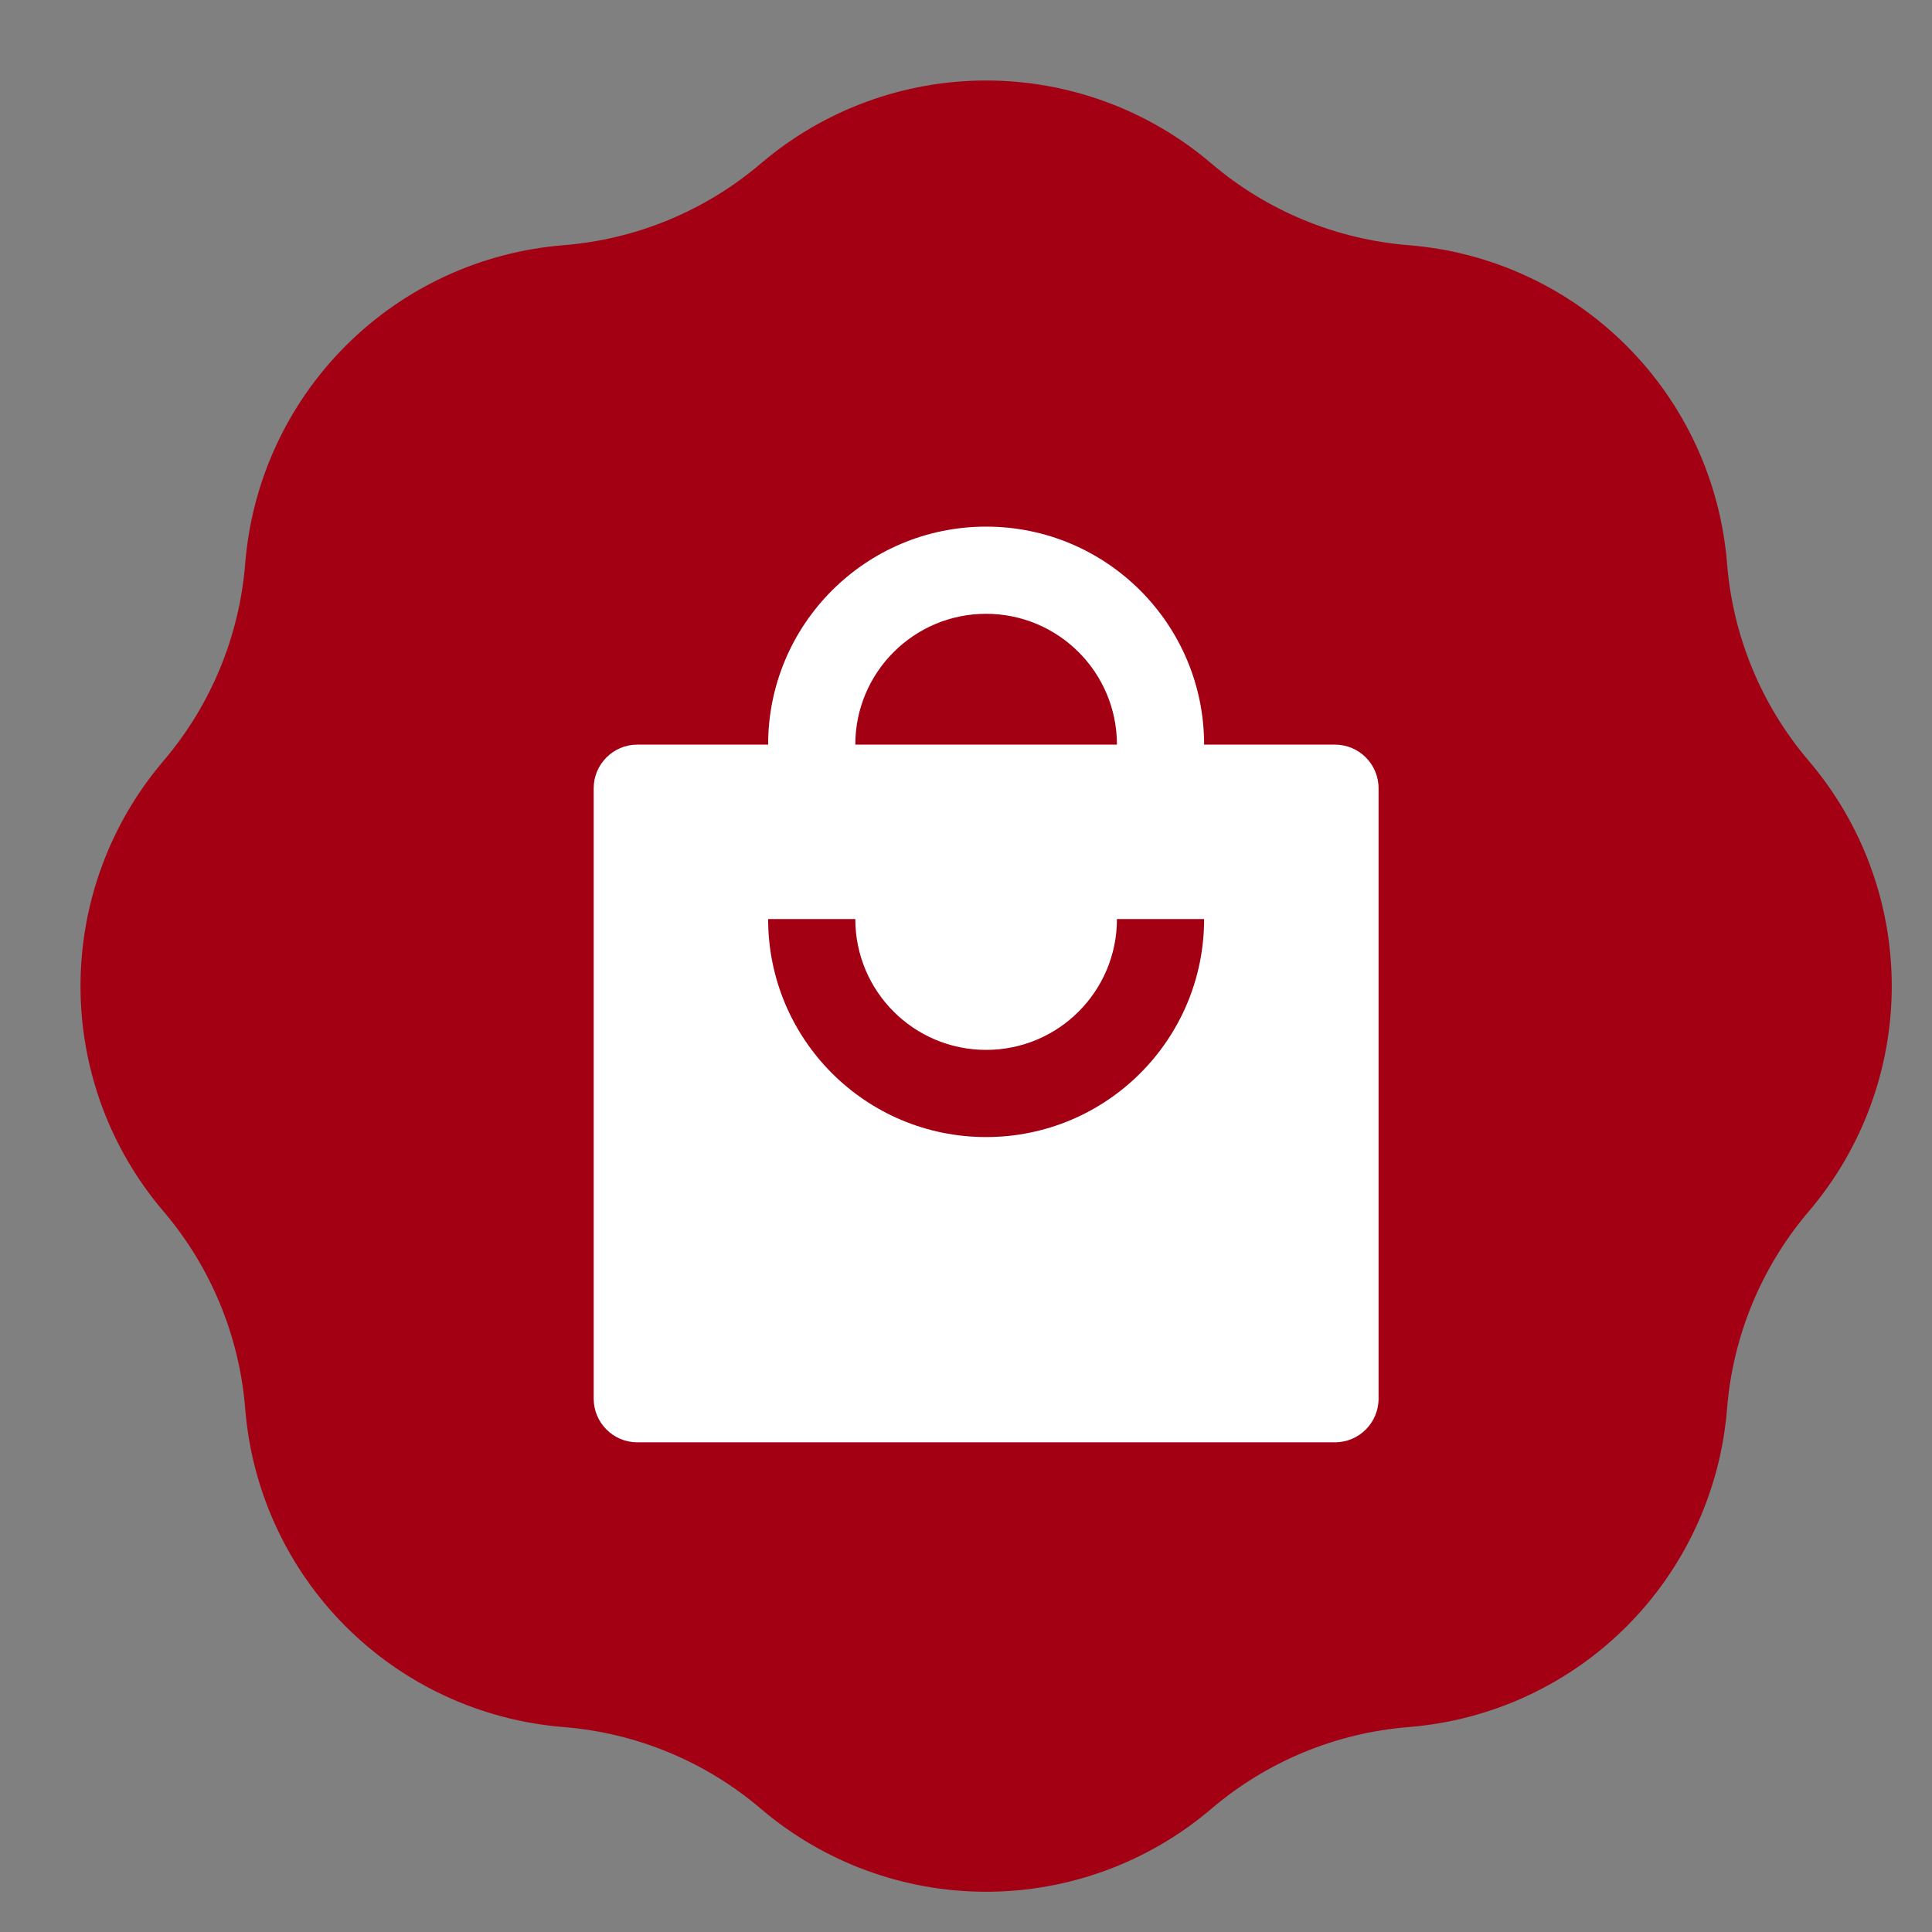
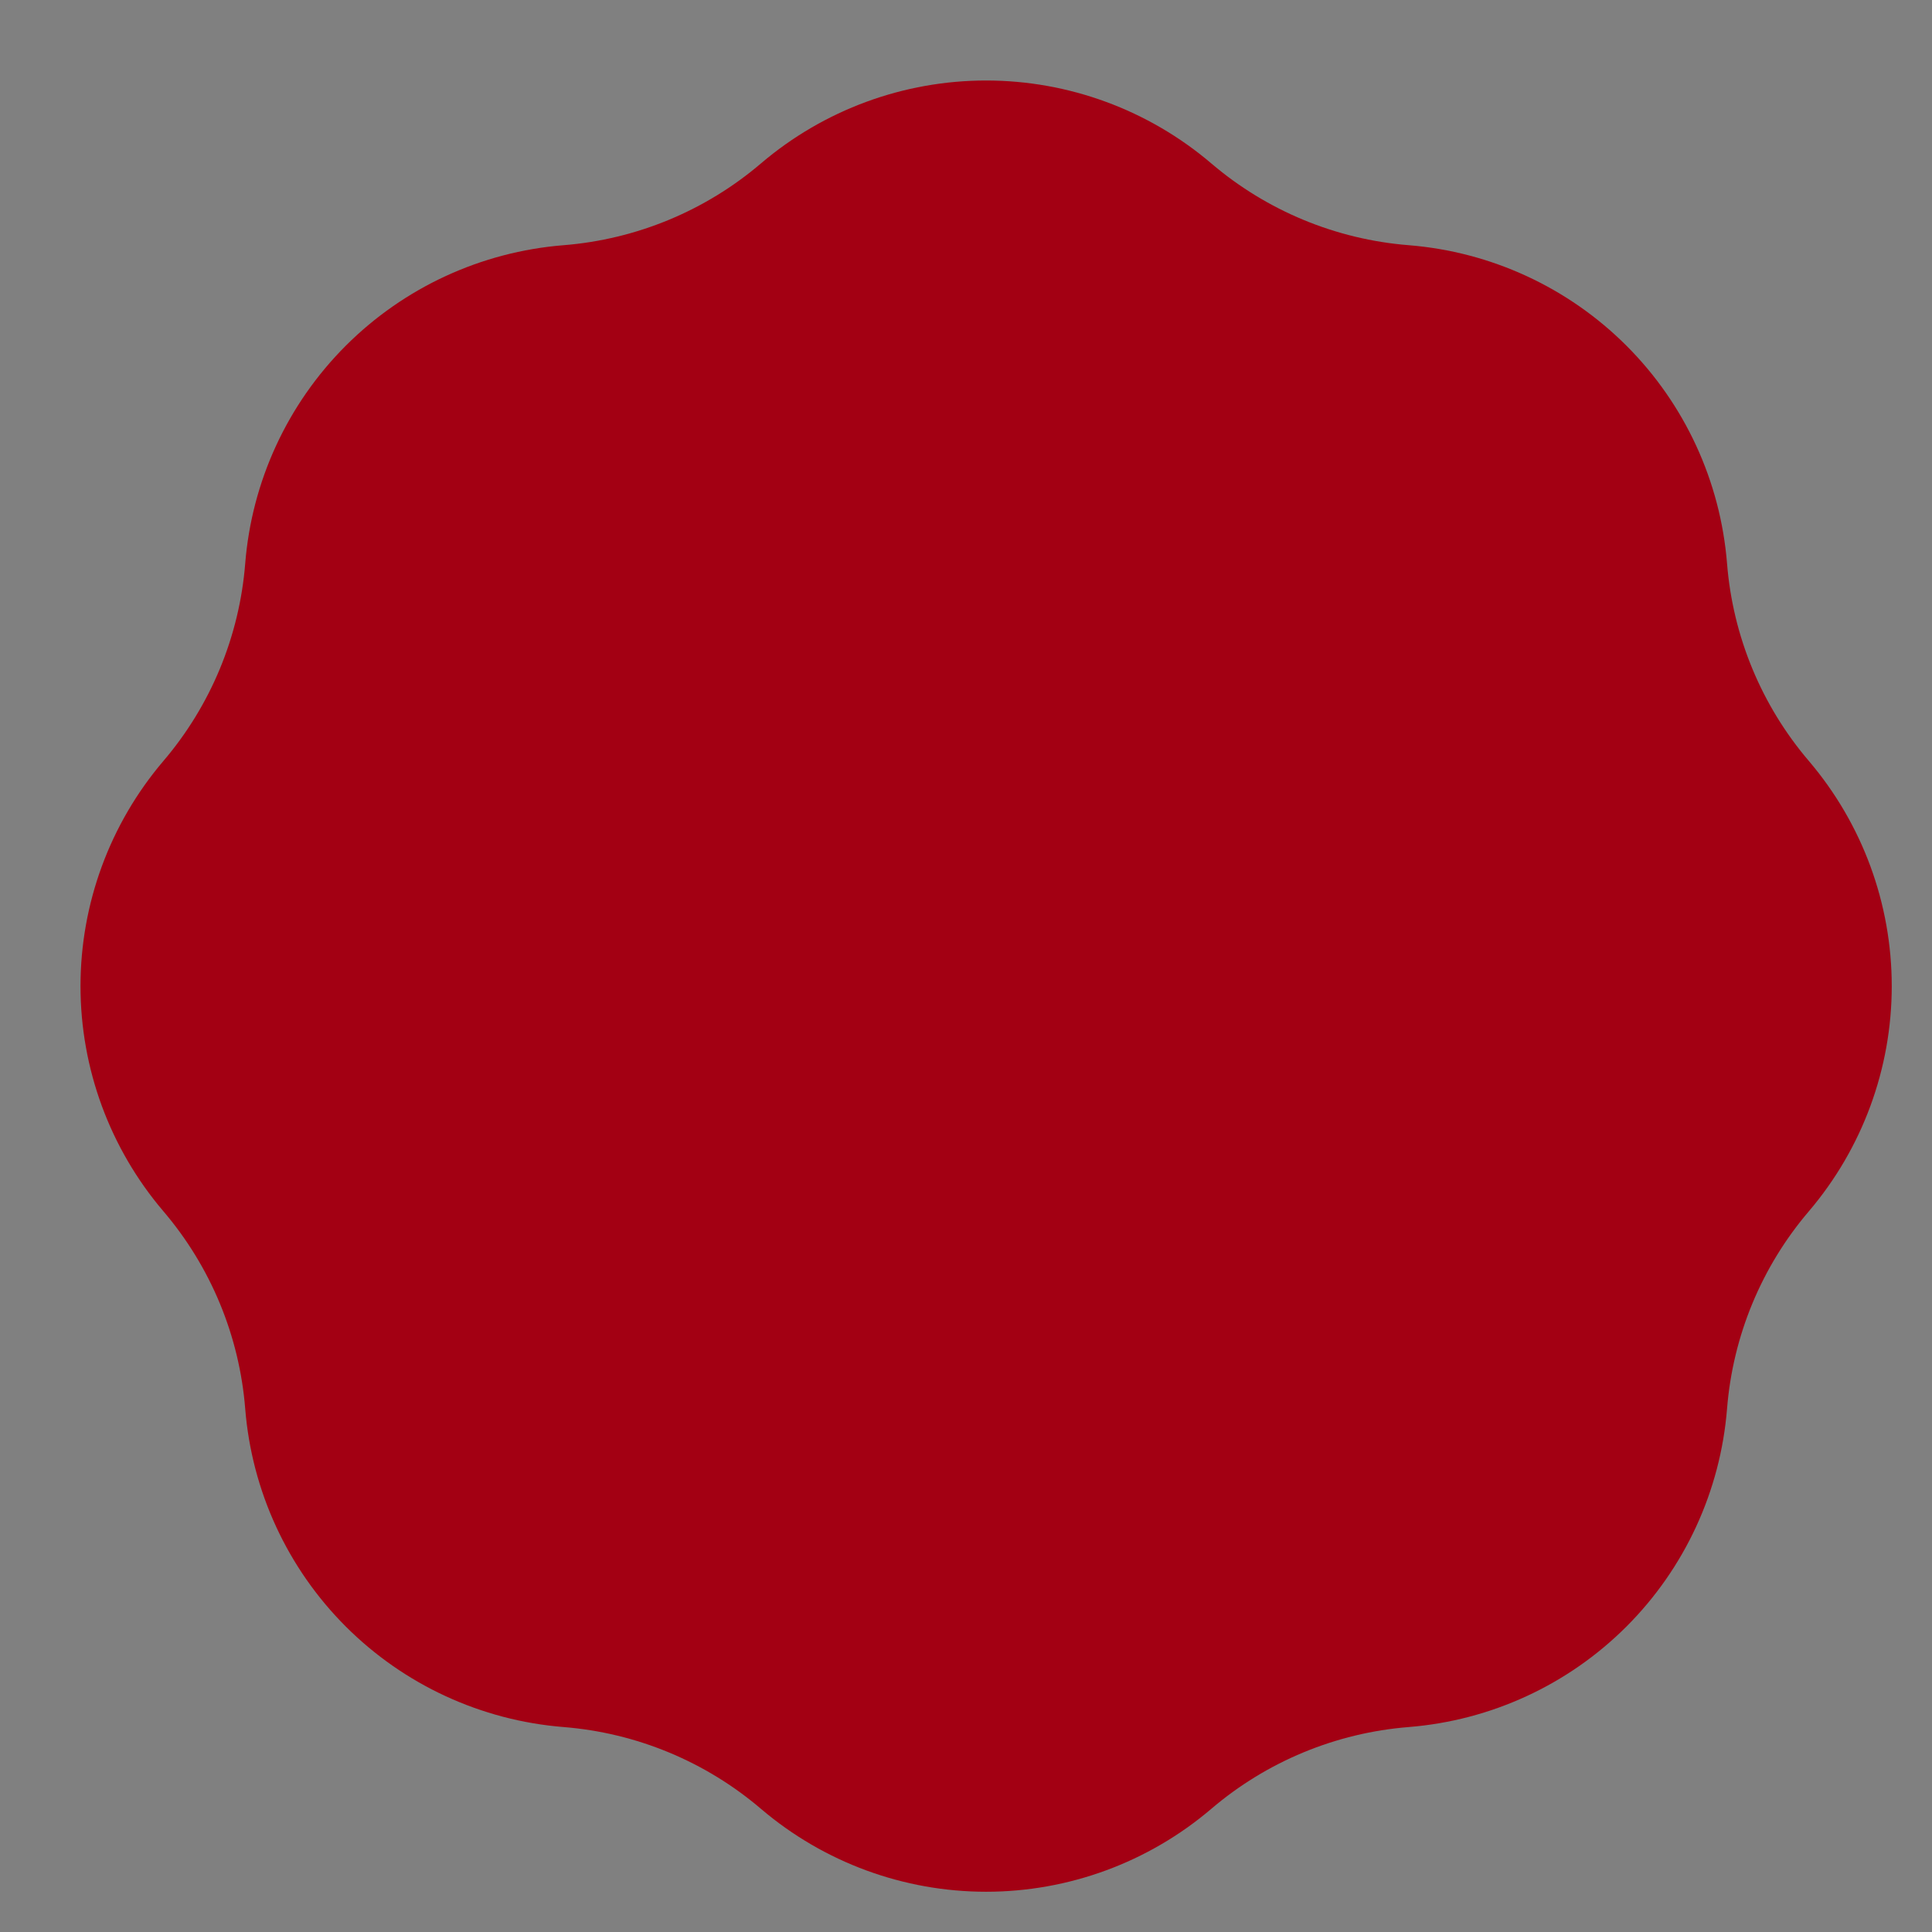
<svg xmlns="http://www.w3.org/2000/svg" fill="none" viewBox="0 0 24 24" height="24" width="24">
  <rect x="0" y="0" width="24" height="24" fill="#808080" stroke="none" />
  <path fill="#A30013" d="M7 3.046C7.905 2.974 8.764 2.618 9.454 2.029C10.234 1.365 11.225 1 12.25 1C13.275 1 14.266 1.365 15.046 2.029C15.736 2.618 16.595 2.974 17.5 3.046C18.521 3.128 19.48 3.57 20.205 4.295C20.93 5.02 21.372 5.979 21.454 7C21.526 7.905 21.882 8.764 22.471 9.454C23.135 10.234 23.5 11.225 23.5 12.25C23.5 13.275 23.135 14.266 22.471 15.046C21.882 15.736 21.526 16.595 21.454 17.5C21.372 18.521 20.93 19.48 20.205 20.205C19.48 20.93 18.521 21.372 17.5 21.454C16.595 21.526 15.736 21.882 15.046 22.471C14.266 23.135 13.275 23.5 12.25 23.5C11.225 23.5 10.234 23.135 9.454 22.471C8.764 21.882 7.905 21.526 7 21.454C5.979 21.372 5.02 20.93 4.295 20.205C3.57 19.48 3.128 18.521 3.046 17.5C2.974 16.595 2.618 15.736 2.029 15.046C1.365 14.266 1 13.275 1 12.25C1 11.225 1.365 10.234 2.029 9.454C2.618 8.764 2.974 7.905 3.046 7C3.128 5.979 3.57 5.02 4.295 4.295C5.02 3.57 5.979 3.128 7 3.046Z" clip-rule="evenodd" fill-rule="evenodd" />
-   <path fill="white" d="M10.625 9.25C10.625 8.353 11.352 7.625 12.25 7.625C13.148 7.625 13.875 8.353 13.875 9.25H10.625ZM9.542 9.25H7.917C7.618 9.25 7.375 9.493 7.375 9.792V17.375C7.375 17.674 7.618 17.917 7.917 17.917H16.583C16.883 17.917 17.125 17.674 17.125 17.375V9.792C17.125 9.493 16.883 9.25 16.583 9.25H14.958C14.958 7.755 13.746 6.542 12.25 6.542C10.754 6.542 9.542 7.755 9.542 9.25ZM10.625 11.417C10.625 12.315 11.352 13.042 12.25 13.042C13.148 13.042 13.875 12.315 13.875 11.417H14.958C14.958 12.913 13.746 14.125 12.25 14.125C10.754 14.125 9.542 12.913 9.542 11.417H10.625Z" />
</svg>